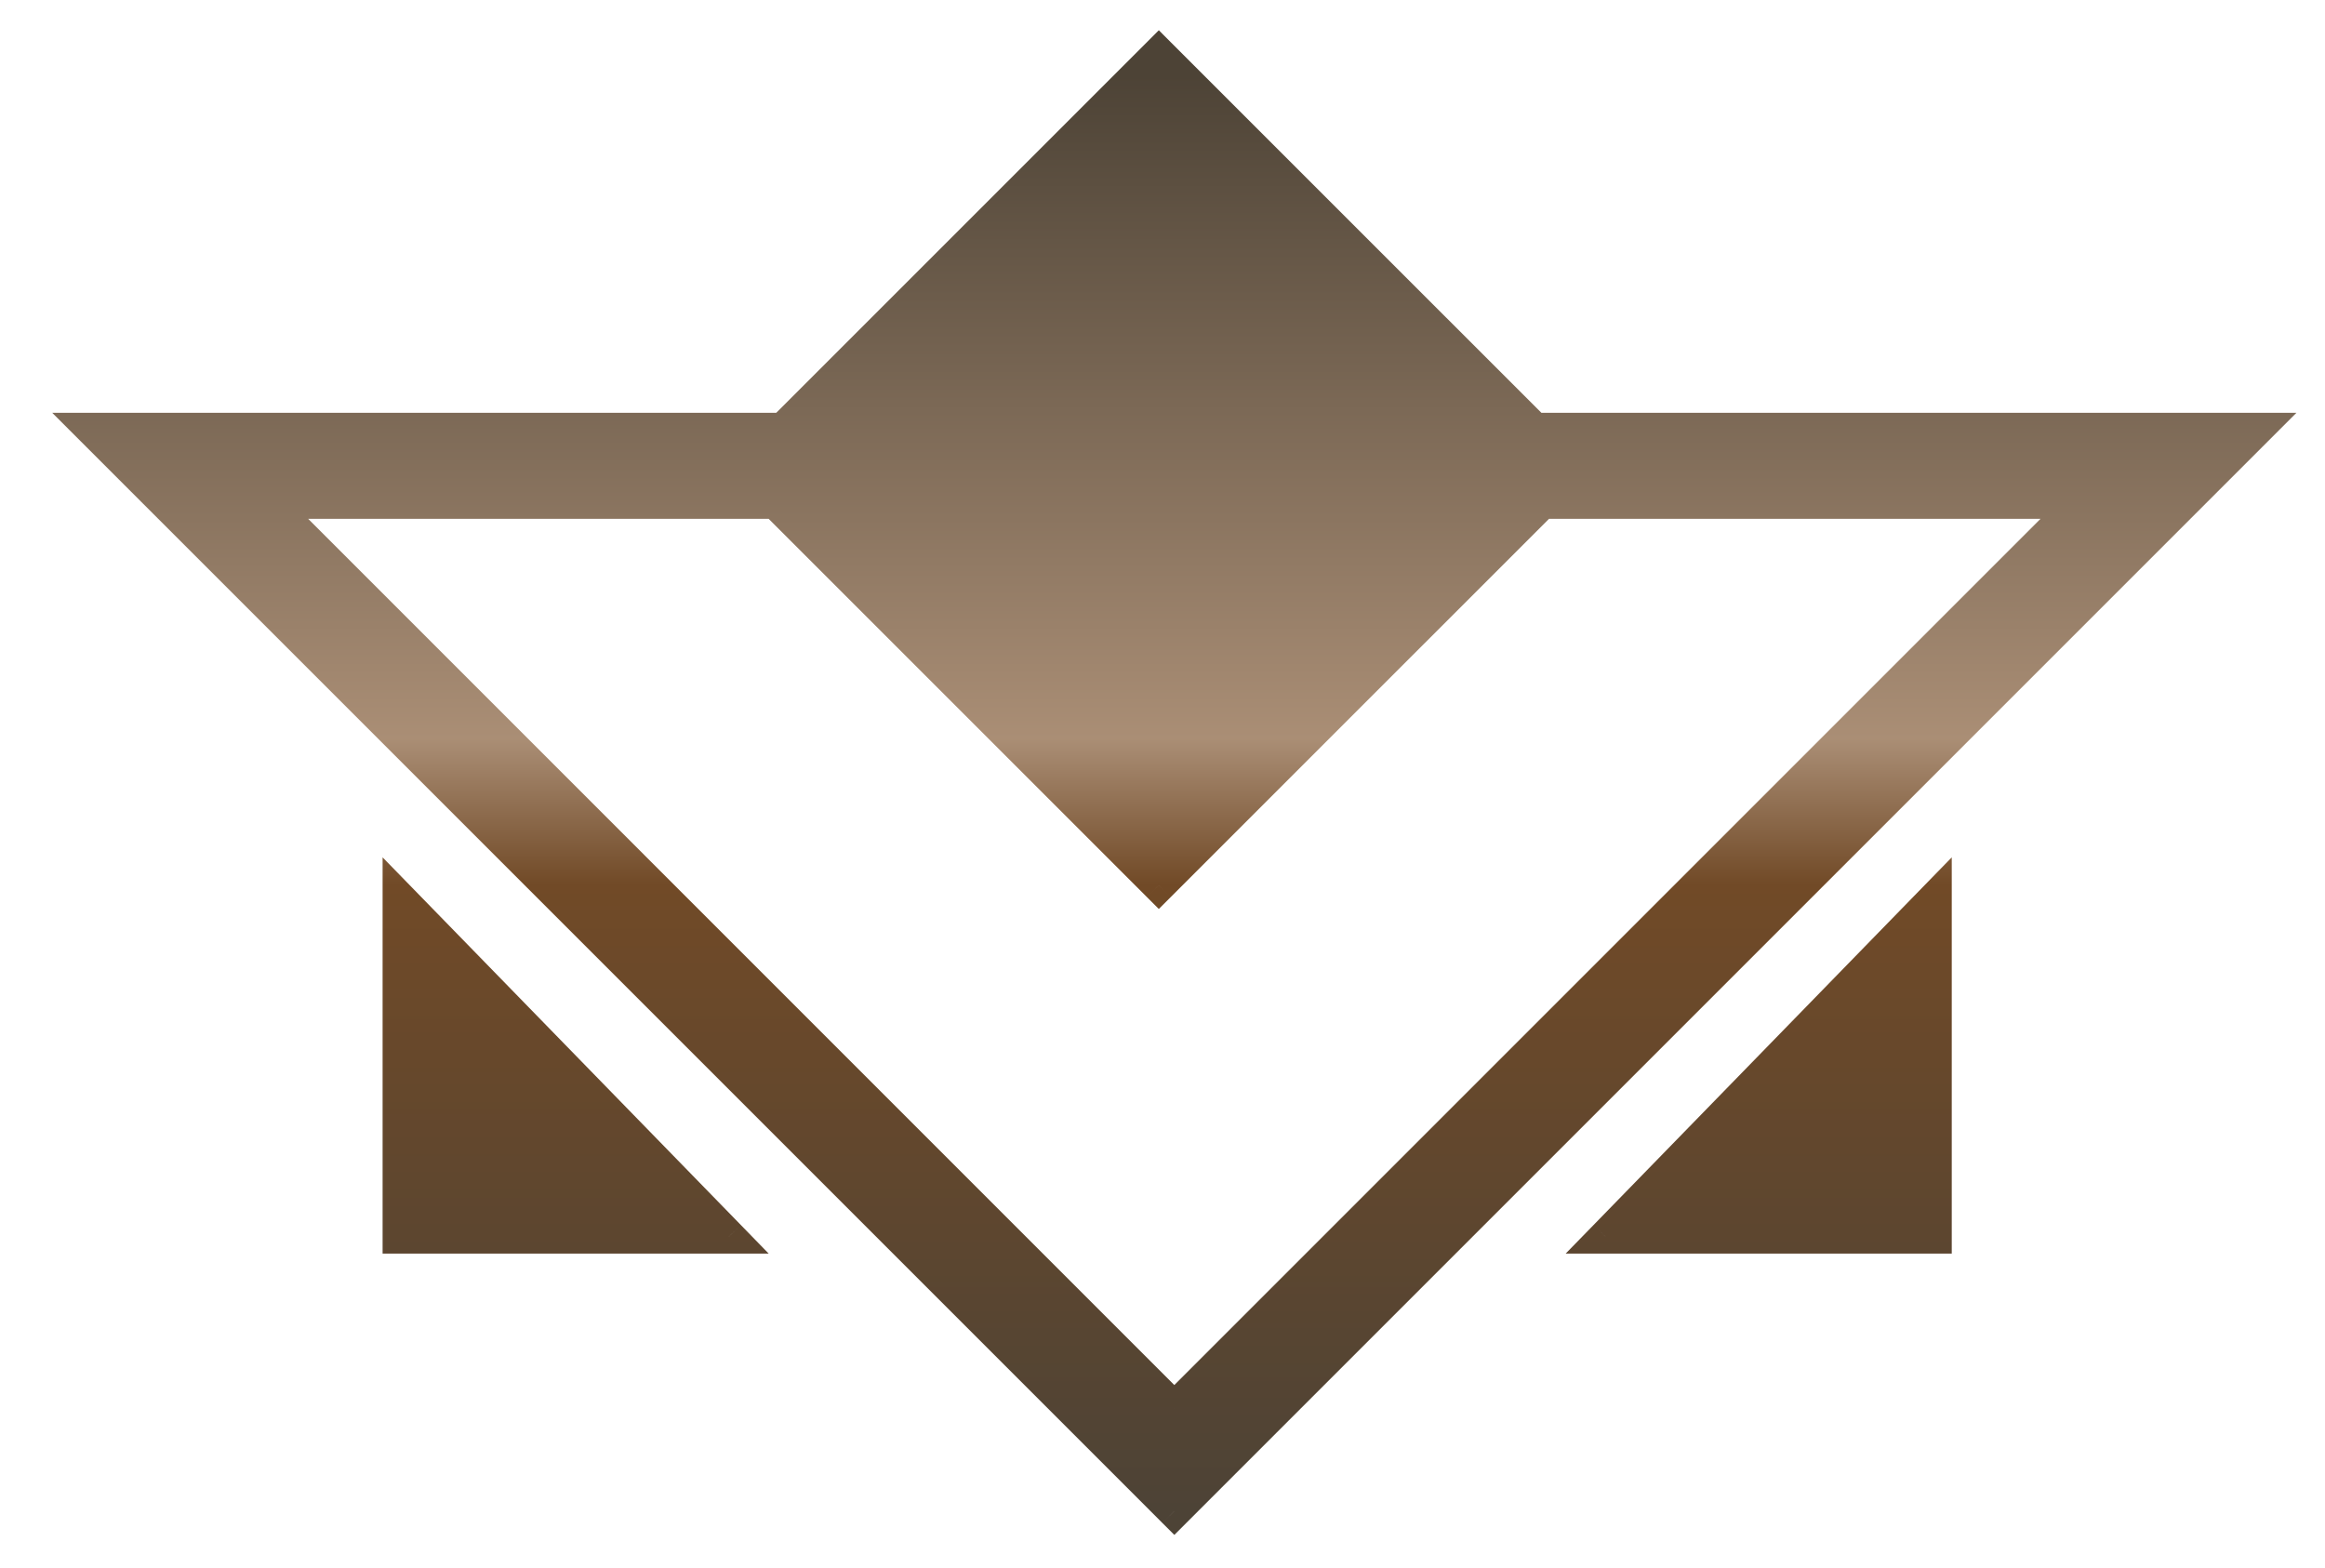
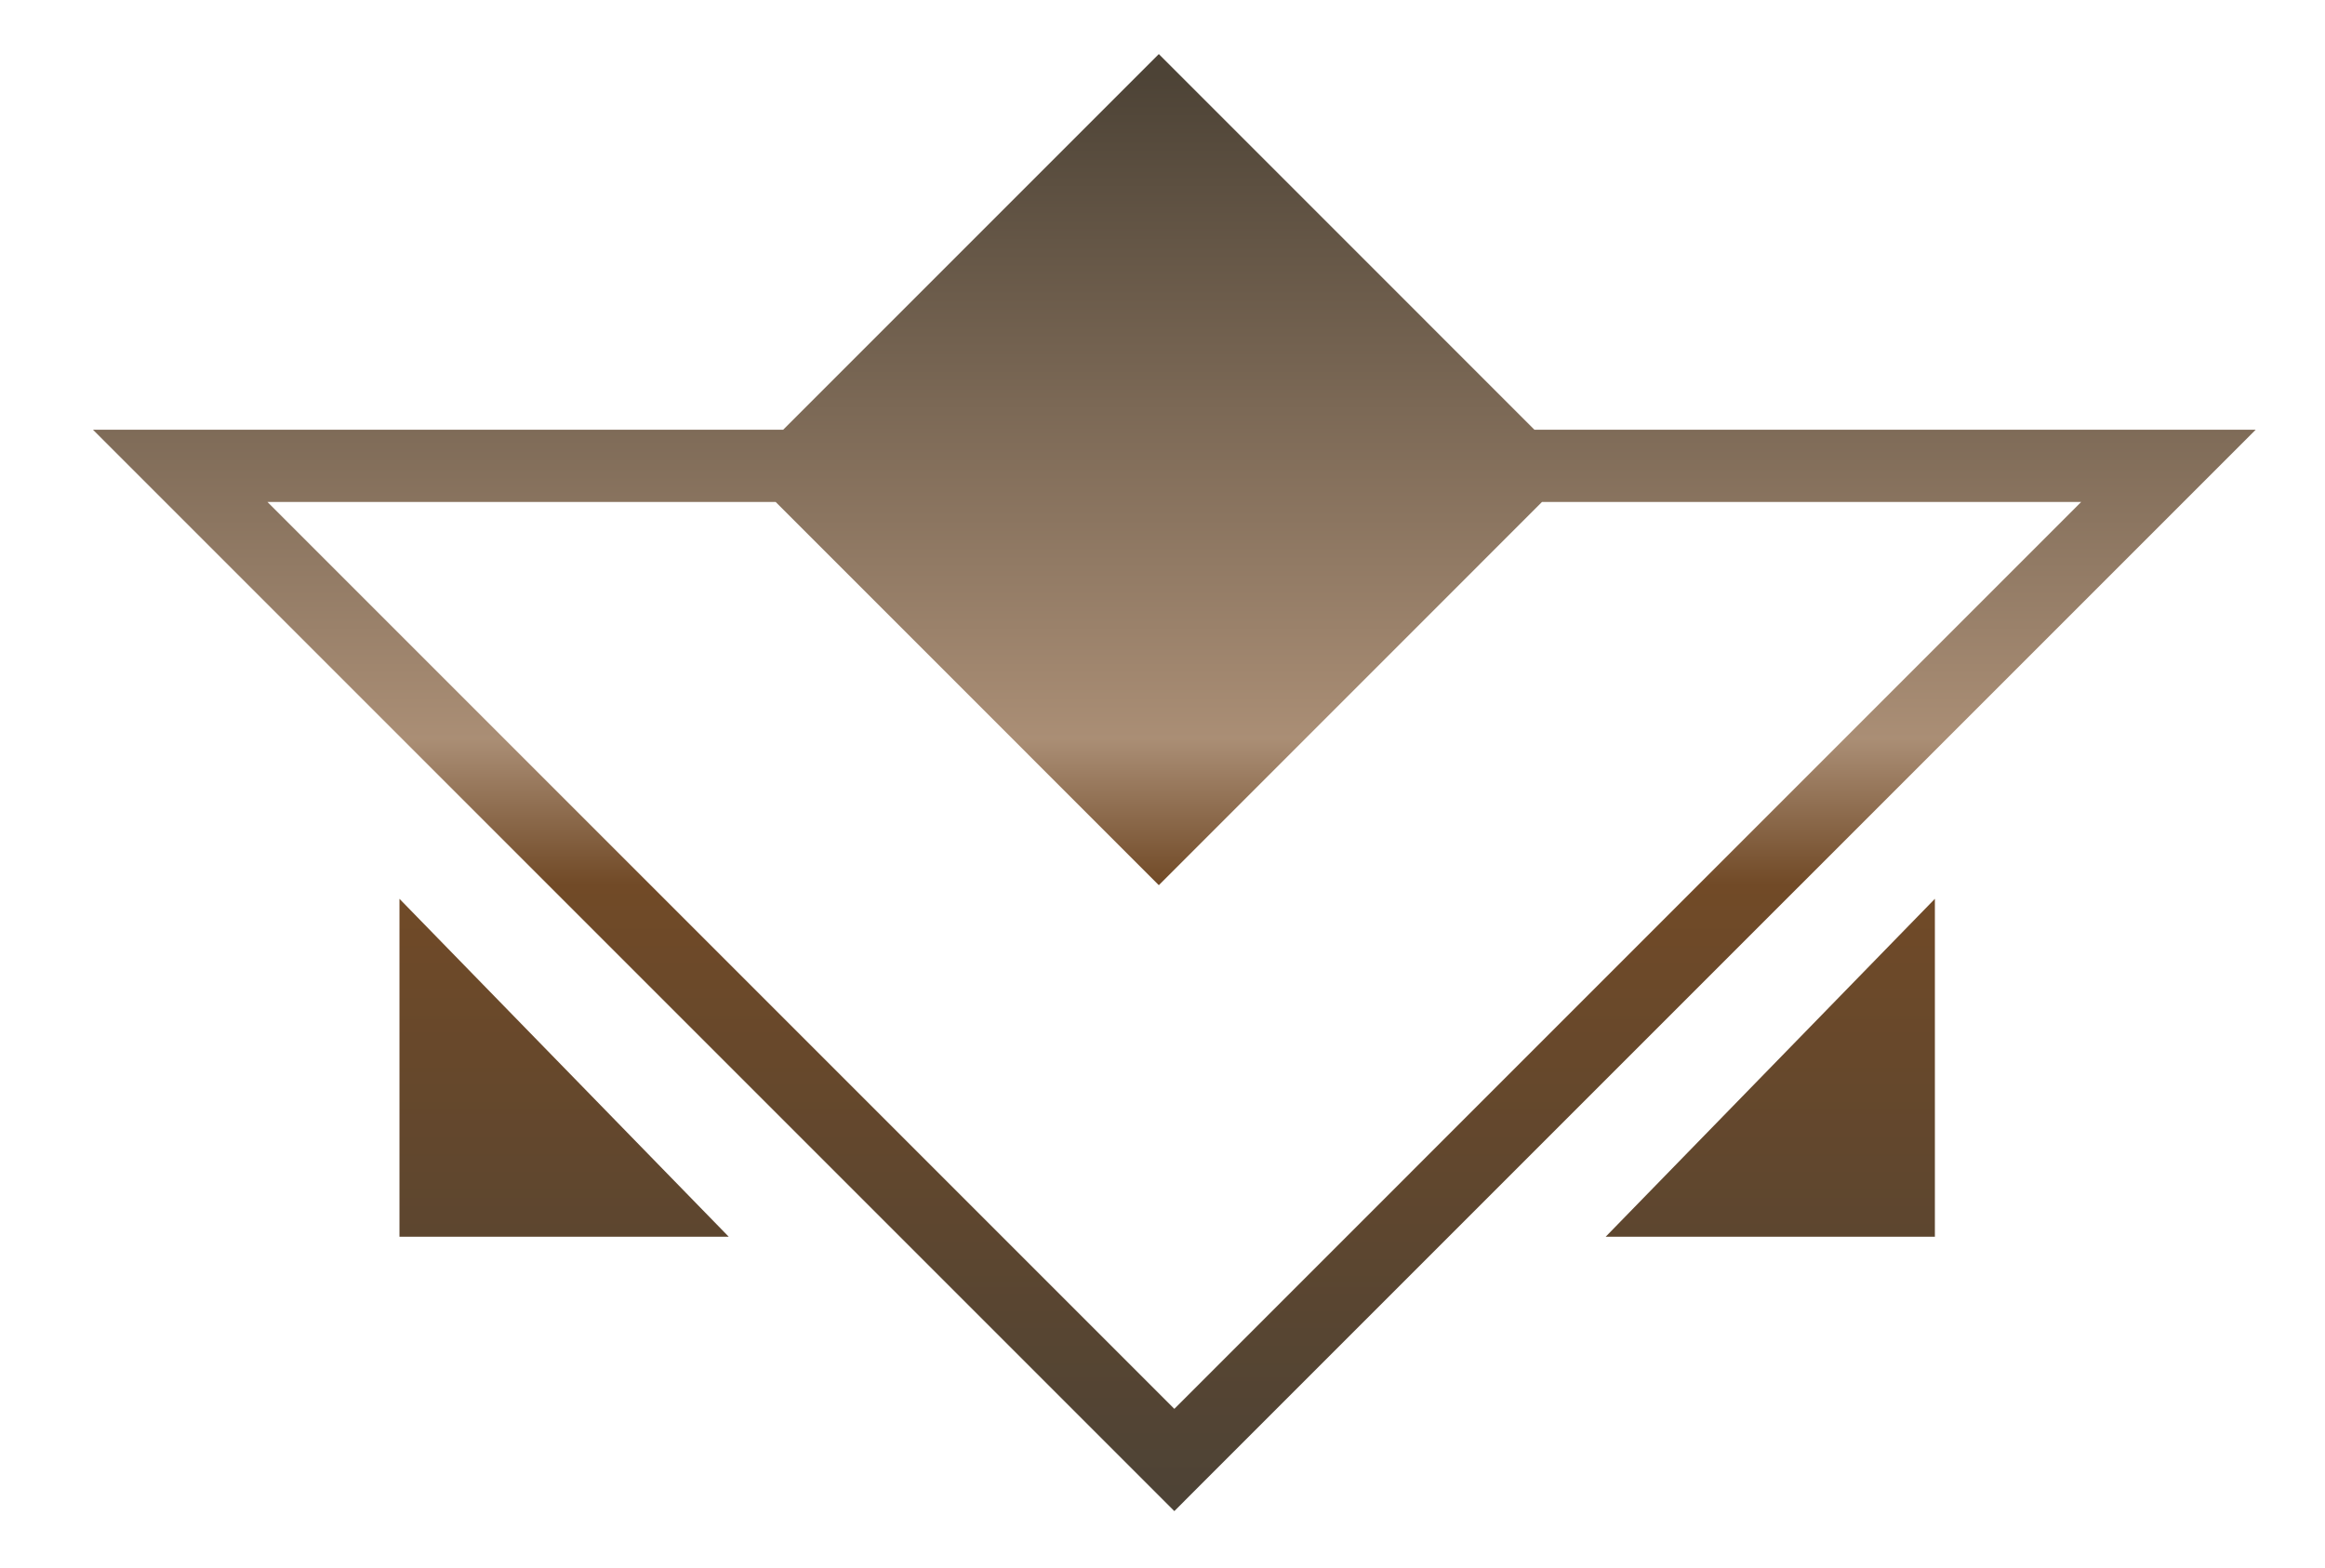
<svg xmlns="http://www.w3.org/2000/svg" width="43" height="29" viewBox="0 0 43 29" fill="none">
  <g id="Union">
    <path fill-rule="evenodd" clip-rule="evenodd" d="M14.485 7.947L21.432 1L28.378 7.947L40.105 7.947L41.719 7.947L40.578 9.088L22.191 27.474L21.719 27.947L21.246 27.474L2.86 9.088L1.719 7.947L3.332 7.947L14.485 7.947ZM14.345 9.283L4.946 9.283L21.719 26.056L38.491 9.283L28.519 9.283L21.432 16.371L14.345 9.283ZM7.388 22.873V16.623L13.478 22.873H7.388ZM35.785 16.623V22.873H29.696L35.785 16.623Z" fill="url(#paint0_linear_3715_13120)" />
-     <path d="M21.432 1L21.652 0.78L21.432 0.559L21.212 0.78L21.432 1ZM14.485 7.947L14.485 8.258H14.614L14.706 8.167L14.485 7.947ZM28.378 7.947L28.158 8.167L28.249 8.258H28.378V7.947ZM40.105 7.947V7.635V7.947ZM41.719 7.947L41.939 8.167L42.471 7.635L41.719 7.635V7.947ZM40.578 9.088L40.357 8.867V8.867L40.578 9.088ZM22.191 27.474L21.971 27.253L22.191 27.474ZM21.719 27.947L21.498 28.167L21.719 28.387L21.939 28.167L21.719 27.947ZM21.246 27.474L21.026 27.694L21.246 27.474ZM2.86 9.088L3.08 8.867L2.86 9.088ZM1.719 7.947L1.719 7.635L0.966 7.635L1.498 8.167L1.719 7.947ZM3.332 7.947L3.332 8.258L3.332 7.947ZM4.946 9.283L4.946 8.972L4.194 8.972L4.726 9.504L4.946 9.283ZM14.345 9.283L14.565 9.063L14.474 8.972L14.345 8.972V9.283ZM21.719 26.056L21.498 26.276L21.719 26.497L21.939 26.276L21.719 26.056ZM38.491 9.283L38.712 9.504L39.244 8.972L38.491 8.972V9.283ZM28.519 9.283V8.972H28.39L28.299 9.063L28.519 9.283ZM21.432 16.371L21.212 16.591L21.432 16.811L21.652 16.591L21.432 16.371ZM7.388 16.623L7.611 16.405L7.076 15.856V16.623H7.388ZM7.388 22.873H7.076V23.184H7.388V22.873ZM13.478 22.873V23.184H14.216L13.701 22.655L13.478 22.873ZM35.785 22.873V23.184H36.097V22.873H35.785ZM35.785 16.623H36.097V15.856L35.562 16.405L35.785 16.623ZM29.696 22.873L29.473 22.655L28.957 23.184H29.696V22.873ZM21.212 0.78L14.265 7.726L14.706 8.167L21.652 1.22L21.212 0.78ZM28.599 7.726L21.652 0.78L21.212 1.22L28.158 8.167L28.599 7.726ZM40.105 7.635L28.378 7.635V8.258L40.105 8.258V7.635ZM41.719 7.635L40.105 7.635L40.105 8.258L41.719 8.258L41.719 7.635ZM40.798 9.308L41.939 8.167L41.498 7.726L40.357 8.867L40.798 9.308ZM22.412 27.694L40.798 9.308L40.357 8.867L21.971 27.253L22.412 27.694ZM21.939 28.167L22.412 27.694L21.971 27.253L21.498 27.726L21.939 28.167ZM21.026 27.694L21.498 28.167L21.939 27.726L21.466 27.253L21.026 27.694ZM2.639 9.308L21.026 27.694L21.466 27.253L3.08 8.867L2.639 9.308ZM1.498 8.167L2.639 9.308L3.08 8.867L1.939 7.726L1.498 8.167ZM3.332 7.635L1.719 7.635L1.719 8.258L3.332 8.258L3.332 7.635ZM14.485 7.635L3.332 7.635L3.332 8.258L14.485 8.258L14.485 7.635ZM4.946 9.595L14.345 9.595L14.345 8.972L4.946 8.972L4.946 9.595ZM21.939 25.836L5.167 9.063L4.726 9.504L21.498 26.276L21.939 25.836ZM38.271 9.063L21.498 25.836L21.939 26.276L38.712 9.504L38.271 9.063ZM28.519 9.595L38.491 9.595V8.972L28.519 8.972V9.595ZM21.652 16.591L28.74 9.504L28.299 9.063L21.212 16.15L21.652 16.591ZM14.124 9.504L21.212 16.591L21.652 16.15L14.565 9.063L14.124 9.504ZM7.076 16.623V22.873H7.7V16.623H7.076ZM13.701 22.655L7.611 16.405L7.165 16.84L13.254 23.09L13.701 22.655ZM7.388 23.184H13.478V22.561H7.388V23.184ZM36.097 22.873V16.623H35.474V22.873H36.097ZM29.696 23.184H35.785V22.561H29.696V23.184ZM35.562 16.405L29.473 22.655L29.919 23.09L36.008 16.84L35.562 16.405Z" fill="url(#paint1_linear_3715_13120)" />
  </g>
  <defs>
    <linearGradient id="paint0_linear_3715_13120" x1="21.719" y1="27.947" x2="21.719" y2="1" gradientUnits="userSpaceOnUse">
      <stop stop-color="#4D4336" />
      <stop offset="0.43" stop-color="#714A27" />
      <stop offset="0.53" stop-color="#AA8E75" />
      <stop offset="0.985" stop-color="#4D4336" />
    </linearGradient>
    <linearGradient id="paint1_linear_3715_13120" x1="21.719" y1="27.947" x2="21.719" y2="1" gradientUnits="userSpaceOnUse">
      <stop stop-color="#4D4336" />
      <stop offset="0.43" stop-color="#714A27" />
      <stop offset="0.53" stop-color="#AA8E75" />
      <stop offset="0.985" stop-color="#4D4336" />
    </linearGradient>
  </defs>
</svg>